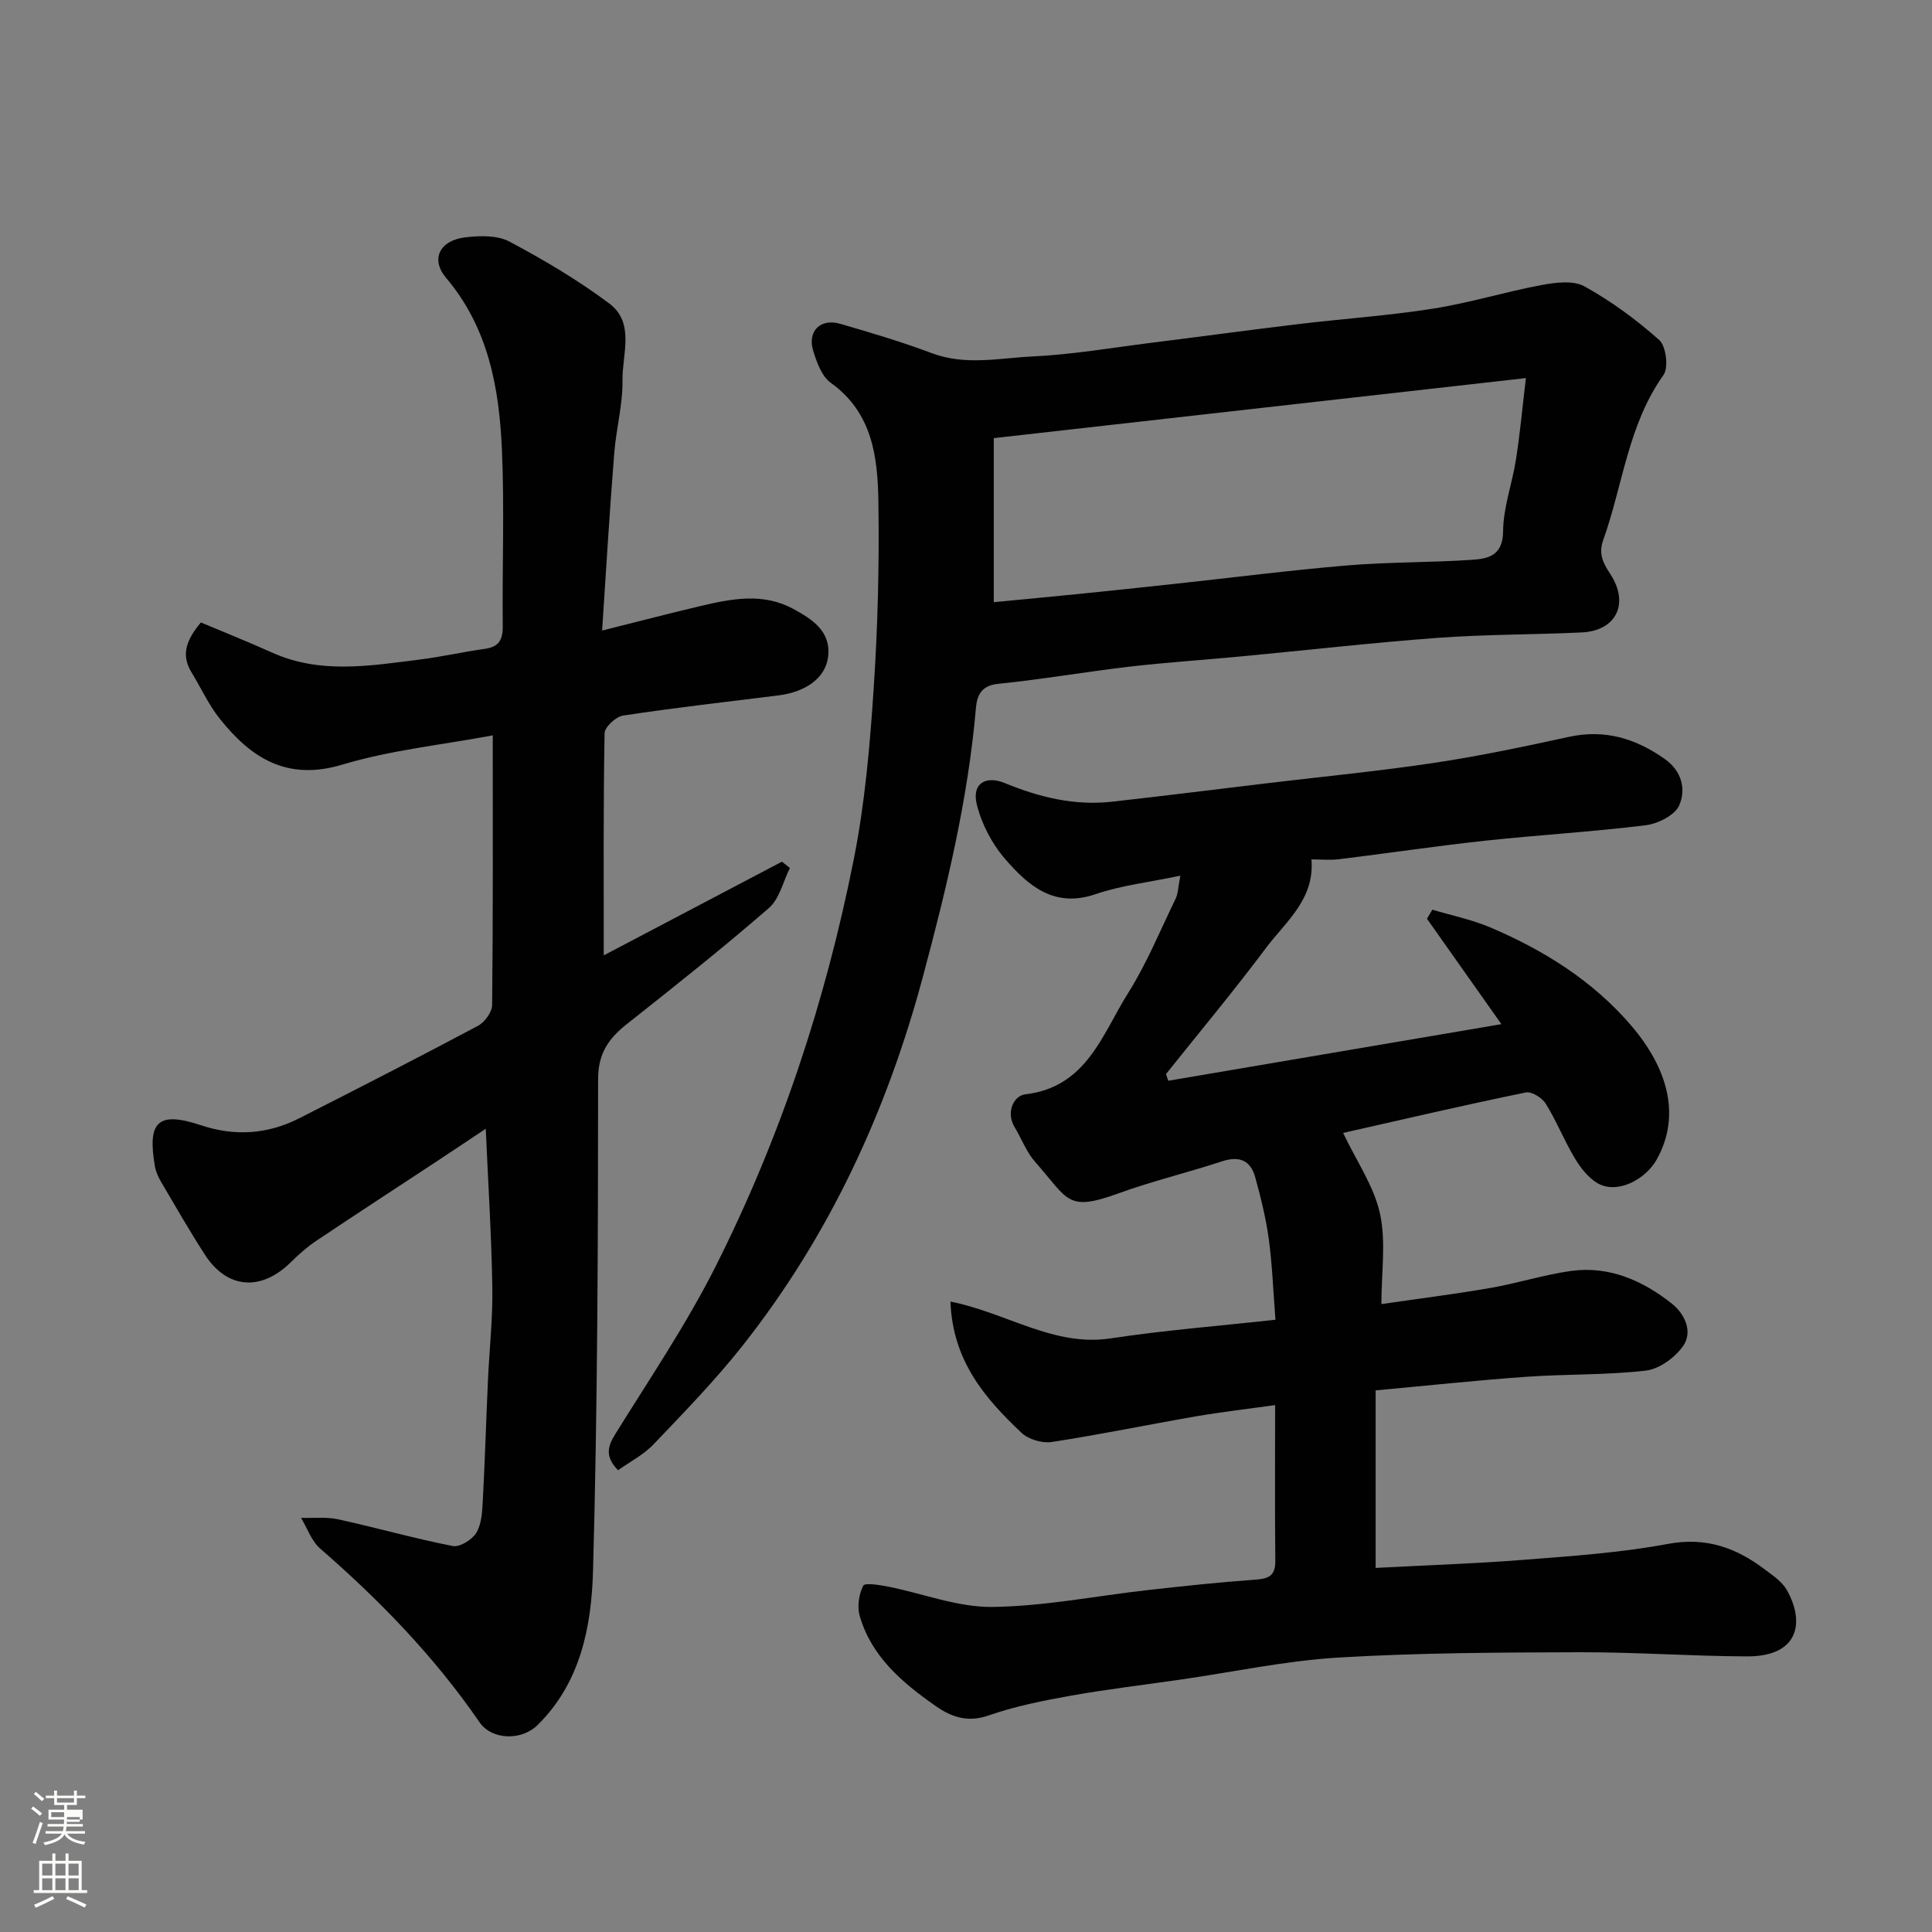
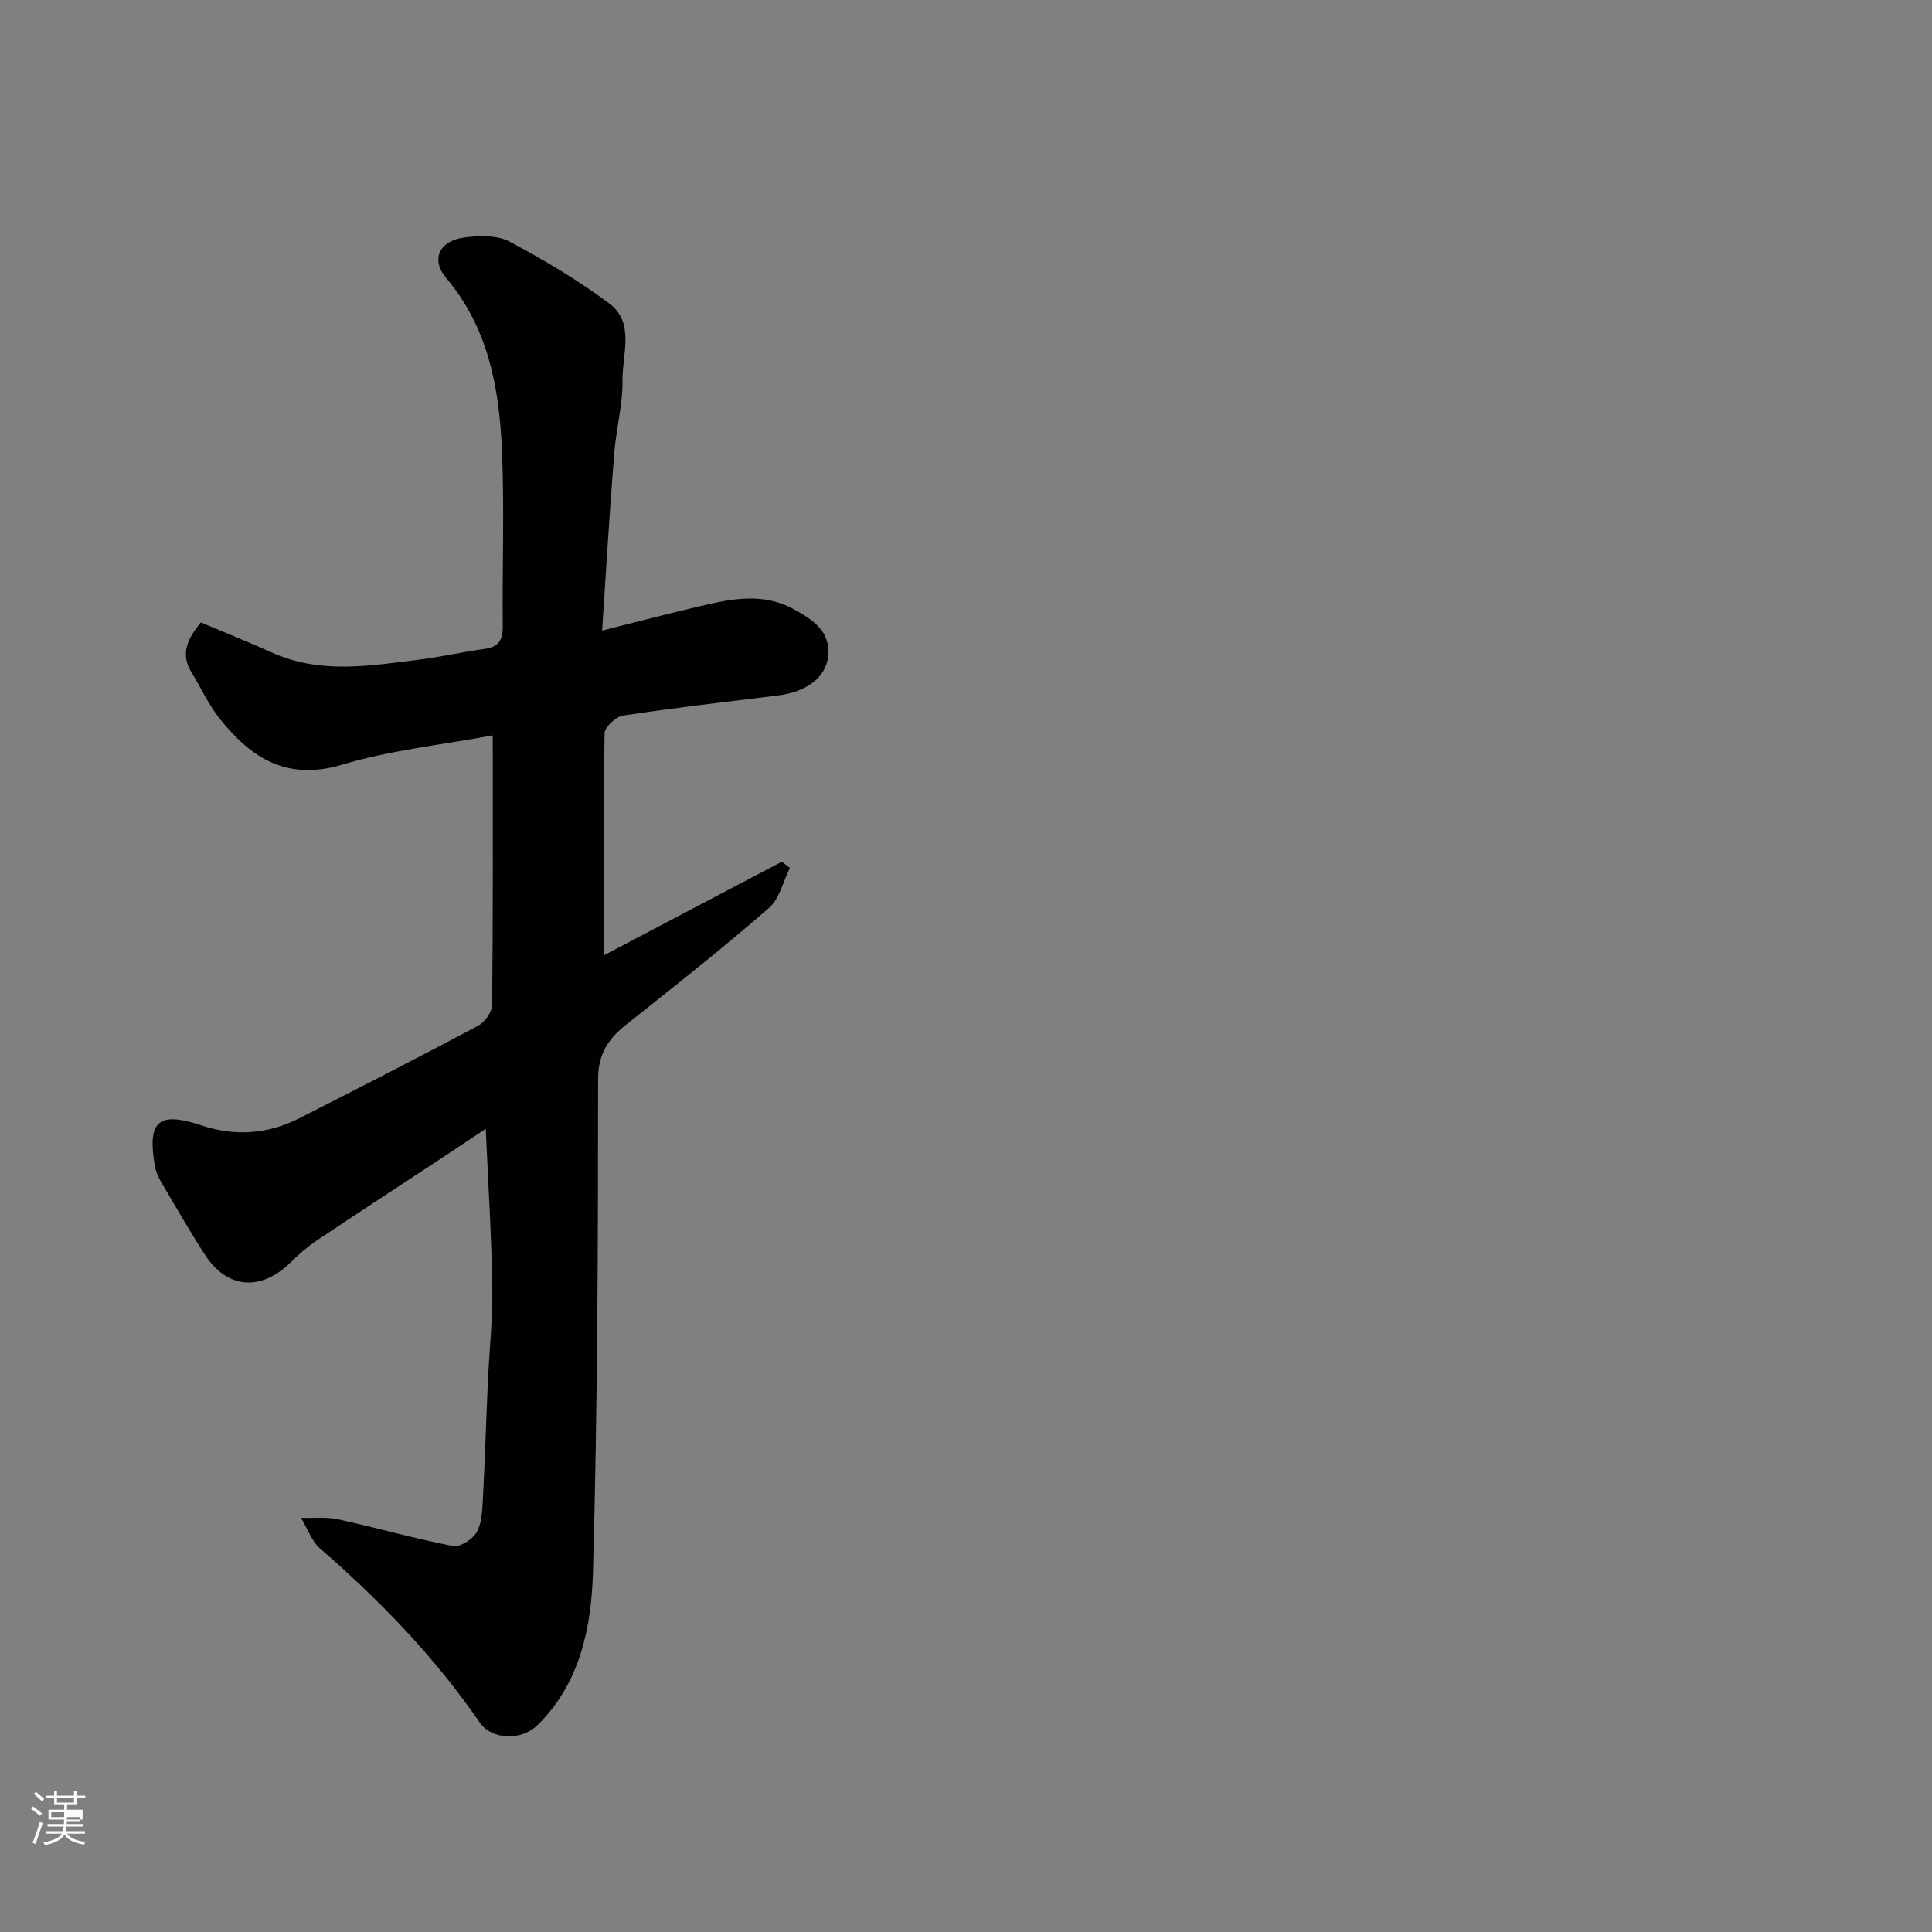
<svg xmlns="http://www.w3.org/2000/svg" enable-background="new 0 0 400 400" viewBox="0 0 400 400">
  <rect x="0" y="0" width="400" height="400" fill="#808080" stroke="none" />
  <path d="m6.44 374.46.42-.45c.65.47 1.27.95 1.85 1.44l-.45.49c-.65-.56-1.25-1.06-1.82-1.48m.93 7.33-.63-.26c.55-1.36 1.05-2.8 1.52-4.33.19.1.38.19.59.27-.46 1.29-.95 2.73-1.48 4.32m-.38-10.38.44-.42c.43.34 1.01.82 1.74 1.44l-.49.49c-.53-.51-1.09-1.01-1.69-1.51m2.5.35h1.72v-1.04h.59v1.04h3.52v-1.04h.59v1.04h1.75v.53h-1.75v1.42h-2.03v.97h3.22v2.03h-3.24c0 .35-.01.66-.03.93h3.32v.53h-3.37c-.03.27-.08.58-.15.94h3.96v.53h-3.71c.67.92 1.93 1.48 3.79 1.68-.13.24-.23.44-.29.59-2.13-.38-3.48-1.08-4.04-2.12-.43.97-1.77 1.72-4.03 2.23-.09-.19-.2-.37-.33-.55 2.1-.42 3.37-1.03 3.81-1.83h-3.36v-.53h3.58c.08-.29.13-.61.16-.94h-3.33v-.53h3.39c.02-.27.04-.58.04-.93h-3.23v-2.03h3.25v-.97h-2.07v-1.42h-1.73zm1.12 3.44v1h2.65c.01-.3.02-.44.01-.4v-.25-.35zm1.19-2h3.52v-.91h-3.52zm4.71 3h-2.63v.59c0 .15-.01.28-.01.4h2.64v-1.99z" fill="#fbfcfa" />
-   <path d="m13.56 383.74h.63v1.52h2.72v6.07h1.13v.6h-11.06v-.6h1.13v-6.07h2.73v-1.52h.63v1.52h2.1v-1.52zm-2.69 8.83.38.56c-1.24.63-2.53 1.25-3.85 1.85-.1-.21-.21-.42-.34-.63 1.36-.55 2.63-1.15 3.81-1.78m-2.13-4.27h2.1v-2.45h-2.1zm0 3.04h2.1v-2.46h-2.1zm2.72-3.04h2.1v-2.45h-2.1zm0 3.04h2.1v-2.46h-2.1zm6.07 3.6c-1.41-.71-2.7-1.3-3.86-1.78l.35-.56c1.45.62 2.75 1.19 3.88 1.72zm-1.25-9.09h-2.1v2.45h2.1zm-2.09 5.49h2.1v-2.46h-2.1z" fill="#fbfcfa" />
  <g fill="#010101">
-     <path d="m278.08 234.56c2.8 5.9 6.39 11.04 7.63 16.7 1.28 5.86.29 12.21.29 18.74 7.86-1.15 15.27-2.07 22.61-3.35 5.61-.97 11.09-2.75 16.71-3.52 7.92-1.08 14.88 2.05 20.89 6.83 2.52 2 4.4 5.75 2.21 8.79-1.7 2.36-4.89 4.7-7.66 5.02-8.2.95-16.52.69-24.77 1.28-10.15.72-20.26 1.81-31.18 2.81v36.76c10.02-.53 20.38-.87 30.7-1.68 9.97-.78 20.01-1.46 29.82-3.29 7.88-1.47 14.11.79 20.05 5.28 1.66 1.25 3.58 2.53 4.56 4.26 3.76 6.66 2.54 13.79-8.26 13.75-11.6-.05-23.2-.9-34.8-.86-16.6.05-33.22.11-49.78 1.1-10.89.66-21.69 2.97-32.53 4.54-7.6 1.1-15.24 2-22.8 3.34-5.76 1.03-11.56 2.18-17.06 4.1-4.37 1.53-7.75.33-11.03-1.97-6.86-4.81-13.25-10.18-15.69-18.64-.55-1.92-.17-4.47.73-6.25.34-.66 3.45-.14 5.23.21 7.16 1.42 14.31 4.26 21.44 4.19 10.75-.12 21.48-2.28 32.22-3.49 7.34-.82 14.7-1.62 22.06-2.14 2.74-.19 4.4-.61 4.37-3.86-.11-10.48-.04-20.97-.04-32.3-5.7.8-11.1 1.42-16.45 2.34-9.95 1.72-19.84 3.78-29.82 5.3-1.98.3-4.82-.55-6.27-1.93-7.51-7.11-14.22-14.82-14.68-27.14 11.64 2.3 21.37 9.41 33.16 7.62 11.14-1.69 22.41-2.57 34.13-3.86-.47-5.99-.66-11.38-1.38-16.7-.59-4.32-1.65-8.6-2.81-12.81-.96-3.48-3.28-4.47-6.88-3.29-7.09 2.34-14.39 4.08-21.4 6.62-10.79 3.92-10.34 1.33-17.27-6.48-1.81-2.03-2.79-4.78-4.23-7.15-1.93-3.19-.18-6.59 2.16-6.86 12.73-1.49 15.91-12.39 21.27-20.91 3.89-6.18 6.69-13.04 9.89-19.63.48-.98.47-2.2.96-4.73-6.4 1.35-12.2 2-17.6 3.84-8.55 2.92-13.91-1.8-18.65-7.26-2.75-3.17-4.93-7.33-5.91-11.39-1.01-4.18 1.74-6.04 5.87-4.34 7.12 2.92 14.36 4.69 22.06 3.84 10.91-1.21 21.8-2.59 32.7-3.89 11.39-1.36 22.82-2.46 34.16-4.17 9.33-1.4 18.59-3.36 27.81-5.37 7.43-1.62 13.81.32 19.84 4.57 3.58 2.52 4.43 6.32 3.01 9.6-.88 2.05-4.41 3.82-6.95 4.13-11.08 1.37-22.25 2.01-33.35 3.21-10.08 1.09-20.12 2.6-30.19 3.83-1.8.22-3.65.03-5.66.03.7 8.27-5.33 12.88-9.43 18.36-6.64 8.88-13.76 17.41-20.68 26.08.15.46.31.93.46 1.39 22.68-3.85 45.35-7.71 68.98-11.72-5.59-7.91-10.5-14.87-15.41-21.82.37-.63.74-1.25 1.11-1.88 4 1.2 8.15 2.04 11.97 3.66 11.15 4.74 21.31 11.09 29.25 20.39 7.47 8.75 10.34 18.53 5.23 27.68-2.28 4.08-8.16 7.33-12.31 4.86-1.92-1.14-3.49-3.2-4.67-5.17-2.18-3.65-3.76-7.66-6-11.27-.75-1.21-2.92-2.56-4.12-2.31-12.84 2.64-25.63 5.62-37.82 8.38z" />
    <path d="m124.66 130.55c7.48-1.87 13.91-3.56 20.39-5.08 6.42-1.51 12.89-2.81 19.17.59 3.96 2.15 7.82 4.62 7.24 9.84-.5 4.46-4.63 7.37-10.32 8.08-10.72 1.33-21.46 2.55-32.14 4.17-1.49.22-3.81 2.38-3.83 3.67-.27 15.24-.17 30.49-.17 45.98 11.96-6.29 24.42-12.84 36.89-19.4.55.44 1.1.88 1.65 1.31-1.41 2.81-2.16 6.4-4.36 8.3-9.53 8.27-19.42 16.13-29.32 23.95-3.82 3.02-6.03 6.06-6.03 11.5-.01 33.93-.11 67.87-1.05 101.78-.32 11.49-2.57 23.16-11.5 31.93-3.33 3.27-9.46 3.1-12-.6-9.32-13.55-20.63-25.22-33.01-35.97-1.79-1.56-2.65-4.2-3.94-6.34 2.56.08 5.21-.24 7.67.3 7.94 1.73 15.78 3.97 23.76 5.53 1.45.28 4.02-1.33 4.88-2.78 1.09-1.84 1.2-4.39 1.32-6.65.44-8.26.69-16.53 1.06-24.8.29-6.44 1.02-12.87.91-19.3-.17-10.73-.86-21.45-1.36-32.86-3.29 2.19-6.33 4.23-9.38 6.24-8.58 5.65-17.2 11.26-25.74 16.98-1.89 1.27-3.63 2.82-5.26 4.43-6.18 6.07-13.2 5.53-17.81-1.64-3.17-4.93-6.1-10.02-9.07-15.08-.57-.97-1.05-2.08-1.24-3.18-1.62-9.39.72-11.41 9.64-8.45 6.93 2.3 13.71 1.84 20.2-1.45 12.39-6.29 24.77-12.63 37.04-19.16 1.39-.74 2.92-2.83 2.94-4.3.2-18.48.13-36.97.13-55.84-10.62 1.98-21.18 3.06-31.16 6.06-11.51 3.45-18.92-1.41-25.41-9.57-2.29-2.88-3.84-6.34-5.78-9.5-2.4-3.89-.84-7.02 1.92-10.37 4.94 2.08 9.89 4.06 14.74 6.24 10 4.51 20.28 2.73 30.53 1.45 4.52-.57 8.99-1.59 13.51-2.22 2.9-.4 3.75-1.86 3.72-4.69-.13-12.16.36-24.34-.17-36.49-.56-12.82-2.79-25.26-11.56-35.63-3.26-3.85-1.37-7.75 3.96-8.39 3.01-.36 6.64-.46 9.16.88 7.15 3.8 14.18 7.97 20.66 12.81 5.38 4.02 2.66 10.53 2.74 15.93.07 5.02-1.32 10.05-1.71 15.11-.95 11.83-1.65 23.67-2.51 36.68z" />
-     <path d="m127.96 304.4c-2.64-2.74-2.26-4.77-.62-7.41 7.13-11.49 14.76-22.77 20.83-34.81 13.46-26.74 22.81-55.05 28.62-84.4 2.29-11.54 3.31-23.38 4.09-35.14.86-12.9 1.18-25.86.98-38.79-.14-9.2-1.21-18.39-9.84-24.58-1.88-1.35-2.94-4.29-3.67-6.7-1.22-4.03 1.54-6.71 5.6-5.53 6.39 1.85 12.78 3.75 19 6.09 6.95 2.61 13.95 1 20.86.67 8.16-.39 16.28-1.79 24.4-2.81 10.23-1.28 20.45-2.67 30.69-3.9 9.28-1.11 18.64-1.74 27.87-3.2 7.54-1.19 14.9-3.48 22.41-4.88 2.9-.54 6.57-1 8.89.29 5.52 3.07 10.74 6.89 15.46 11.1 1.42 1.27 1.97 5.72.87 7.25-7.35 10.32-8.4 22.79-12.48 34.19-1.04 2.9.07 4.86 1.49 7.03 3.97 6.07 1.25 11.73-5.94 12.07-9.93.47-19.89.39-29.79 1.12-13.59 1-27.14 2.56-40.71 3.84-7.69.73-15.41 1.23-23.09 2.12-9.09 1.06-18.13 2.64-27.24 3.56-3.54.36-4.36 2.46-4.59 5.05-1.64 18.94-6.07 37.3-10.98 55.61-7.48 27.91-19.38 53.64-37.32 76.36-5.66 7.16-12.07 13.75-18.38 20.37-2.06 2.19-4.9 3.64-7.41 5.43zm187.96-226.12c-37.67 4.25-73.58 8.3-110.17 12.43v33.96c5.71-.55 11.56-1.09 17.41-1.68 6.69-.68 13.37-1.38 20.06-2.11 11.89-1.28 23.75-2.81 35.66-3.81 8.56-.72 17.18-.59 25.75-1.16 3.39-.22 6.52-.77 6.57-5.91.04-4.96 1.89-9.88 2.66-14.85.82-5.16 1.29-10.37 2.06-16.87z" />
  </g>
</svg>